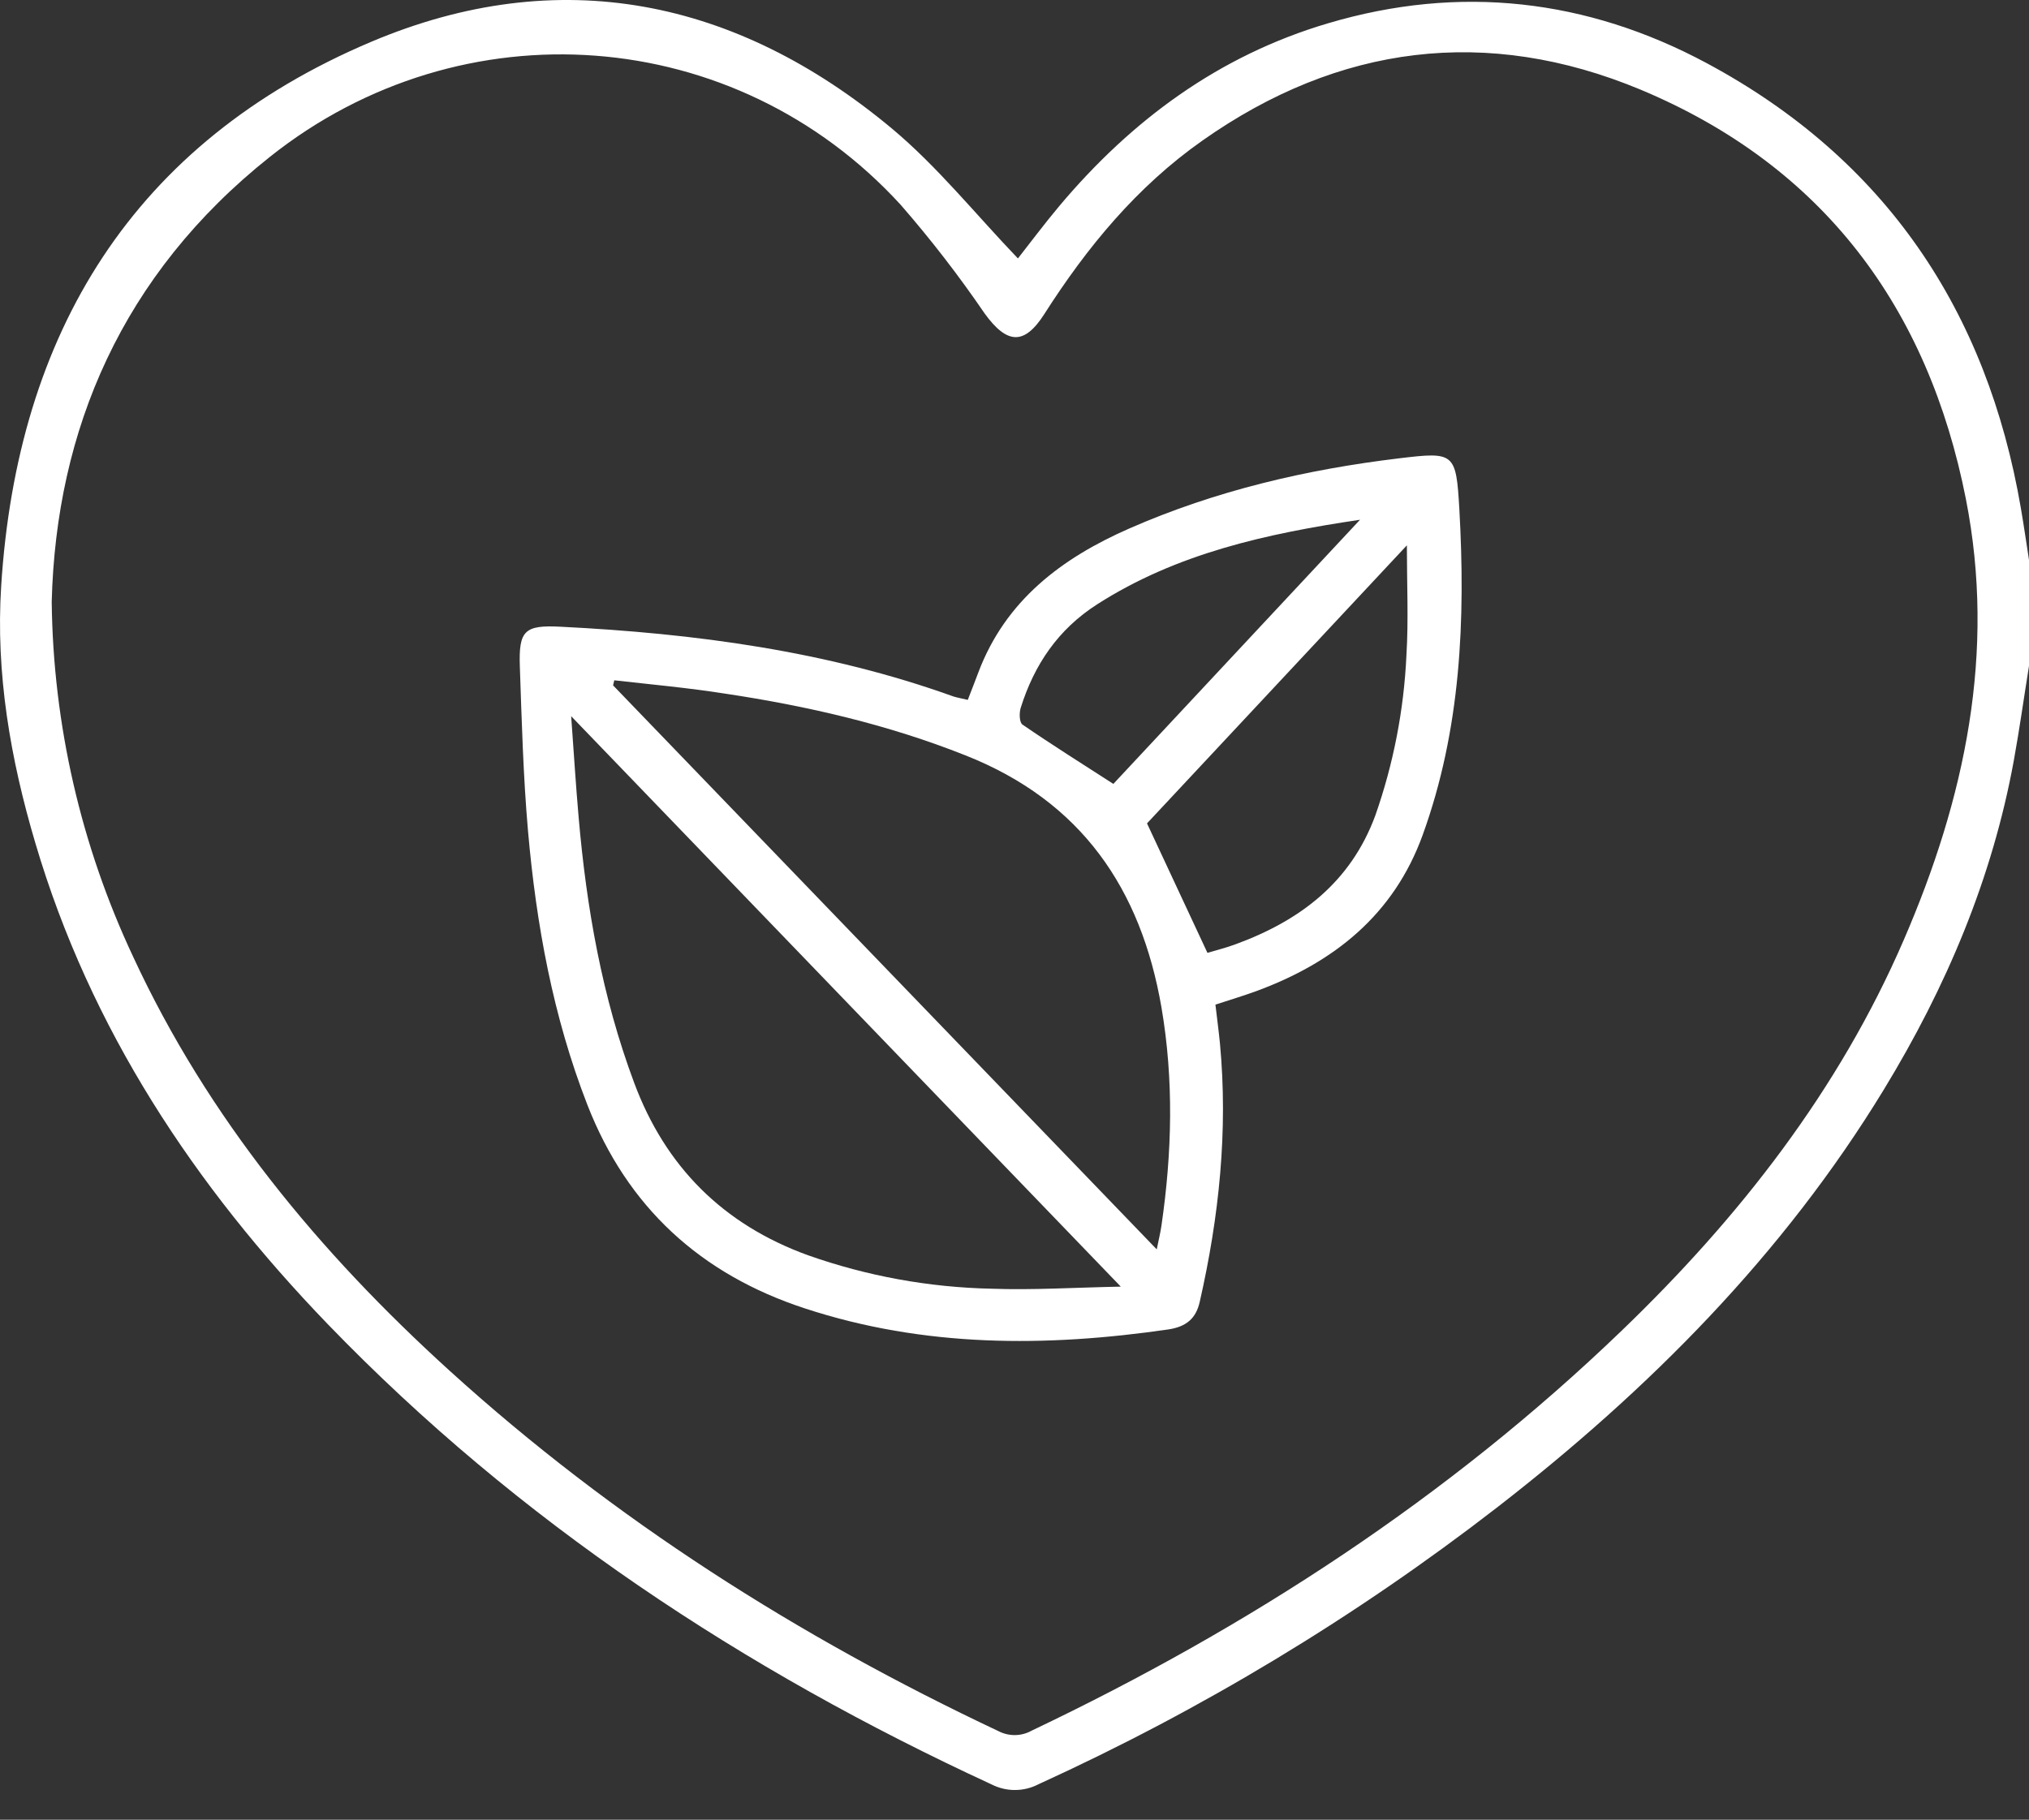
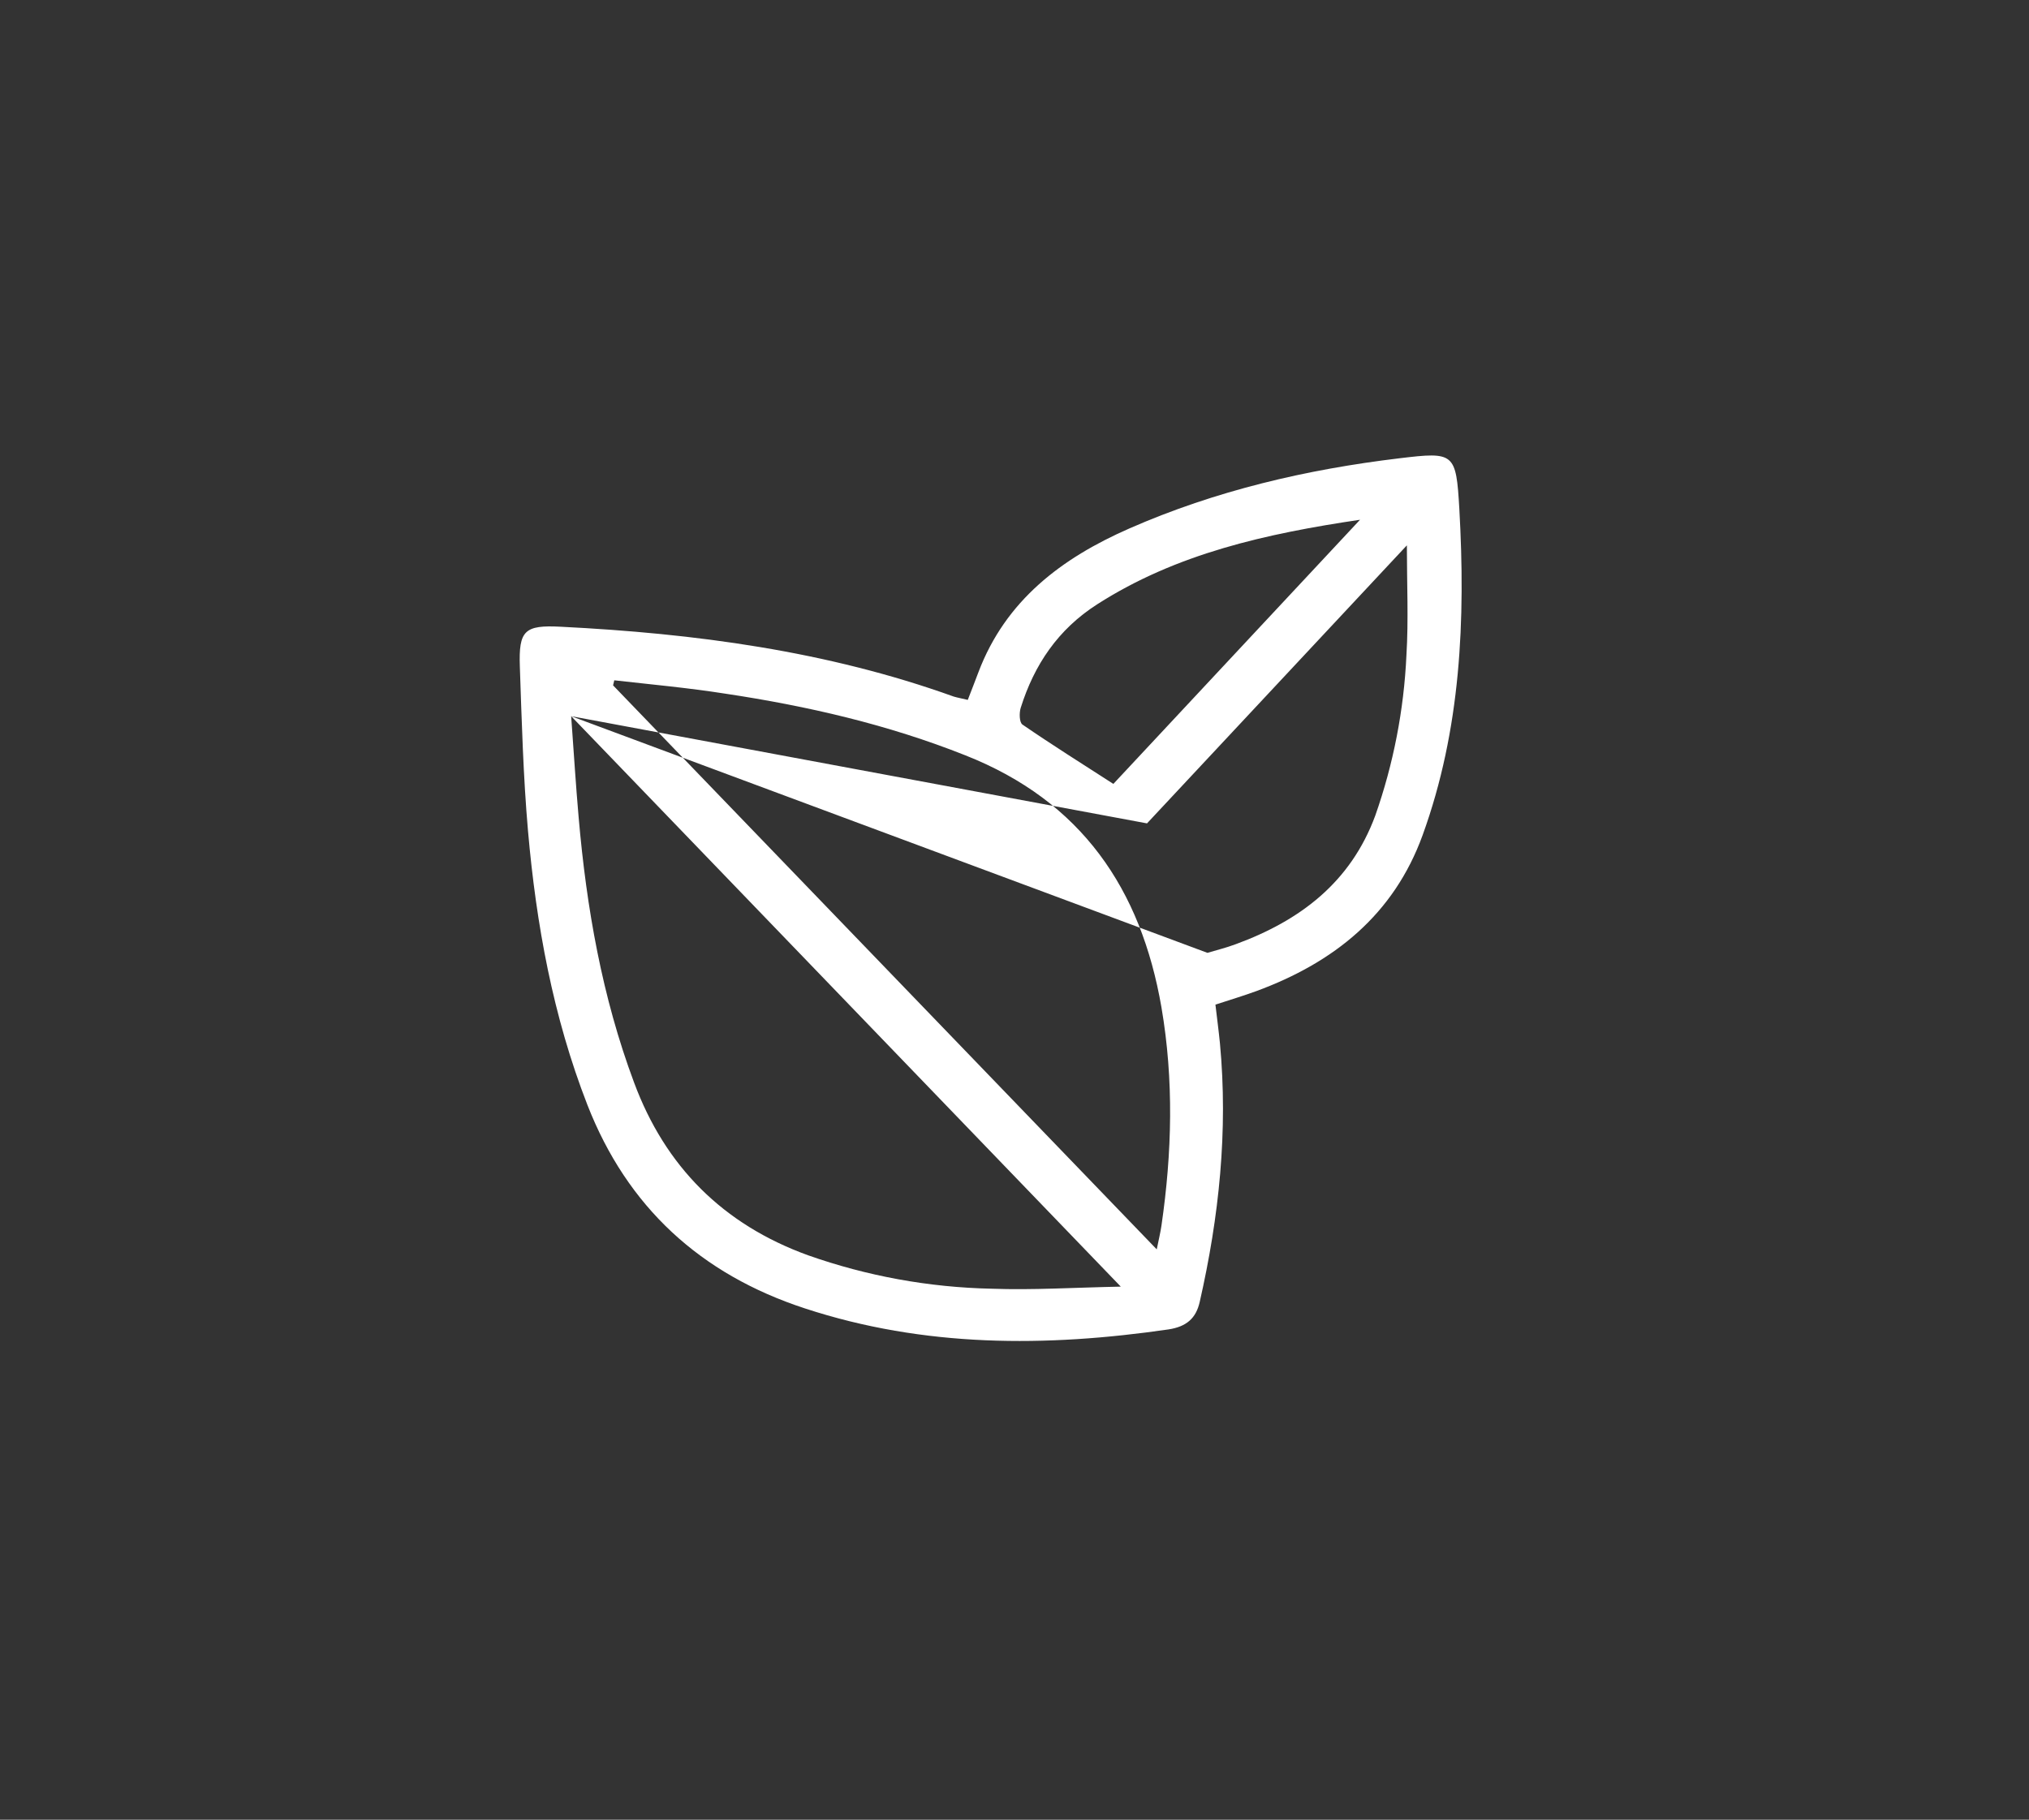
<svg xmlns="http://www.w3.org/2000/svg" width="68" height="61" viewBox="0 0 68 61" fill="none">
  <rect x="0" y="0" width="68" height="61" fill="#333333" stroke="none" />
-   <path d="M68 22.324C67.831 23.376 67.683 24.434 67.493 25.484C66.772 29.446 65.225 33.095 63.133 36.528C59.763 42.059 55.27 46.58 50.163 50.54C45.424 54.207 40.273 57.317 34.81 59.808C34.569 59.935 34.3 60.002 34.026 60.004C33.753 60.007 33.483 59.943 33.24 59.821C24.911 55.974 17.372 51.001 10.997 44.401C6.516 39.756 3.023 34.49 1.184 28.258C0.349 25.443 -0.148 22.572 0.04 19.637C0.578 11.185 4.447 4.779 12.448 1.398C18.743 -1.261 24.677 -0.037 29.883 4.302C31.421 5.585 32.695 7.183 34.115 8.663C34.518 8.152 34.996 7.508 35.512 6.894C37.929 4.023 40.855 1.861 44.504 0.782C48.916 -0.529 53.188 -0.035 57.199 2.117C63.194 5.335 66.595 10.422 67.728 17.038C67.827 17.613 67.91 18.192 68 18.77V22.324ZM1.733 20.176C1.781 24.288 2.711 28.342 4.462 32.071C6.967 37.479 10.688 41.974 15.077 45.957C20.562 50.935 26.755 54.868 33.463 58.031C33.635 58.12 33.827 58.166 34.022 58.163C34.216 58.16 34.407 58.109 34.576 58.014C41.859 54.546 48.538 50.199 54.347 44.608C58.295 40.809 61.628 36.546 63.807 31.499C65.852 26.768 66.897 21.873 65.885 16.728C64.622 10.321 61.11 5.567 54.98 3.004C49.837 0.862 44.868 1.491 40.297 4.713C38.099 6.259 36.43 8.287 35 10.527C34.324 11.586 33.747 11.538 33 10.509C32.135 9.241 31.195 8.024 30.185 6.865C24.638 0.802 15.488 0.135 9.049 5.255C4.084 9.2 1.879 14.415 1.733 20.176Z" fill="#ffffff" />
-   <path d="M32.434 23.462C32.559 23.138 32.676 22.842 32.791 22.534C33.701 20.128 35.578 18.71 37.852 17.714C40.74 16.447 43.782 15.736 46.903 15.362C48.741 15.141 48.799 15.174 48.908 17.055C49.117 20.765 48.964 24.446 47.678 27.995C46.711 30.662 44.709 32.266 42.101 33.225C41.671 33.382 41.23 33.514 40.734 33.677C40.786 34.124 40.844 34.552 40.886 34.982C41.16 37.908 40.857 40.79 40.207 43.644C40.082 44.196 39.761 44.471 39.163 44.564C35.05 45.161 30.974 45.172 26.978 43.861C23.473 42.714 21.023 40.461 19.687 37.04C18.532 34.076 17.971 30.988 17.695 27.849C17.535 26.019 17.486 24.18 17.422 22.342C17.38 21.129 17.585 20.947 18.789 21.009C23.283 21.234 27.711 21.821 31.966 23.351C32.106 23.392 32.254 23.417 32.434 23.462ZM20.587 22.805L20.547 22.975L38.767 41.881C38.838 41.534 38.892 41.311 38.925 41.085C39.28 38.646 39.343 36.209 38.925 33.768C38.239 29.8 36.249 26.858 32.35 25.319C29.749 24.285 27.051 23.665 24.302 23.252C23.074 23.059 21.827 22.944 20.587 22.805ZM19.142 24.008C19.234 25.271 19.299 26.338 19.393 27.402C19.656 30.434 20.178 33.417 21.251 36.29C22.295 39.101 24.228 41.044 27.078 42.078C29.056 42.777 31.134 43.156 33.234 43.2C34.608 43.25 35.986 43.161 37.562 43.13L19.142 24.008ZM38.441 27.601L40.466 31.941C40.748 31.856 41.093 31.772 41.412 31.652C43.575 30.86 45.267 29.575 46.091 27.34C46.7 25.608 47.051 23.798 47.135 21.966C47.208 20.777 47.15 19.583 47.15 18.281L38.441 27.601ZM45.58 17.423C42.448 17.888 39.437 18.549 36.769 20.259C35.459 21.098 34.662 22.284 34.209 23.725C34.154 23.896 34.161 24.217 34.267 24.289C35.257 24.969 36.274 25.608 37.313 26.278L45.58 17.423Z" fill="#ffffff" />
+   <path d="M32.434 23.462C32.559 23.138 32.676 22.842 32.791 22.534C33.701 20.128 35.578 18.71 37.852 17.714C40.74 16.447 43.782 15.736 46.903 15.362C48.741 15.141 48.799 15.174 48.908 17.055C49.117 20.765 48.964 24.446 47.678 27.995C46.711 30.662 44.709 32.266 42.101 33.225C41.671 33.382 41.23 33.514 40.734 33.677C40.786 34.124 40.844 34.552 40.886 34.982C41.16 37.908 40.857 40.79 40.207 43.644C40.082 44.196 39.761 44.471 39.163 44.564C35.05 45.161 30.974 45.172 26.978 43.861C23.473 42.714 21.023 40.461 19.687 37.04C18.532 34.076 17.971 30.988 17.695 27.849C17.535 26.019 17.486 24.18 17.422 22.342C17.38 21.129 17.585 20.947 18.789 21.009C23.283 21.234 27.711 21.821 31.966 23.351C32.106 23.392 32.254 23.417 32.434 23.462ZM20.587 22.805L20.547 22.975L38.767 41.881C38.838 41.534 38.892 41.311 38.925 41.085C39.28 38.646 39.343 36.209 38.925 33.768C38.239 29.8 36.249 26.858 32.35 25.319C29.749 24.285 27.051 23.665 24.302 23.252C23.074 23.059 21.827 22.944 20.587 22.805ZM19.142 24.008C19.234 25.271 19.299 26.338 19.393 27.402C19.656 30.434 20.178 33.417 21.251 36.29C22.295 39.101 24.228 41.044 27.078 42.078C29.056 42.777 31.134 43.156 33.234 43.2C34.608 43.25 35.986 43.161 37.562 43.13L19.142 24.008ZL40.466 31.941C40.748 31.856 41.093 31.772 41.412 31.652C43.575 30.86 45.267 29.575 46.091 27.34C46.7 25.608 47.051 23.798 47.135 21.966C47.208 20.777 47.15 19.583 47.15 18.281L38.441 27.601ZM45.58 17.423C42.448 17.888 39.437 18.549 36.769 20.259C35.459 21.098 34.662 22.284 34.209 23.725C34.154 23.896 34.161 24.217 34.267 24.289C35.257 24.969 36.274 25.608 37.313 26.278L45.58 17.423Z" fill="#ffffff" />
</svg>